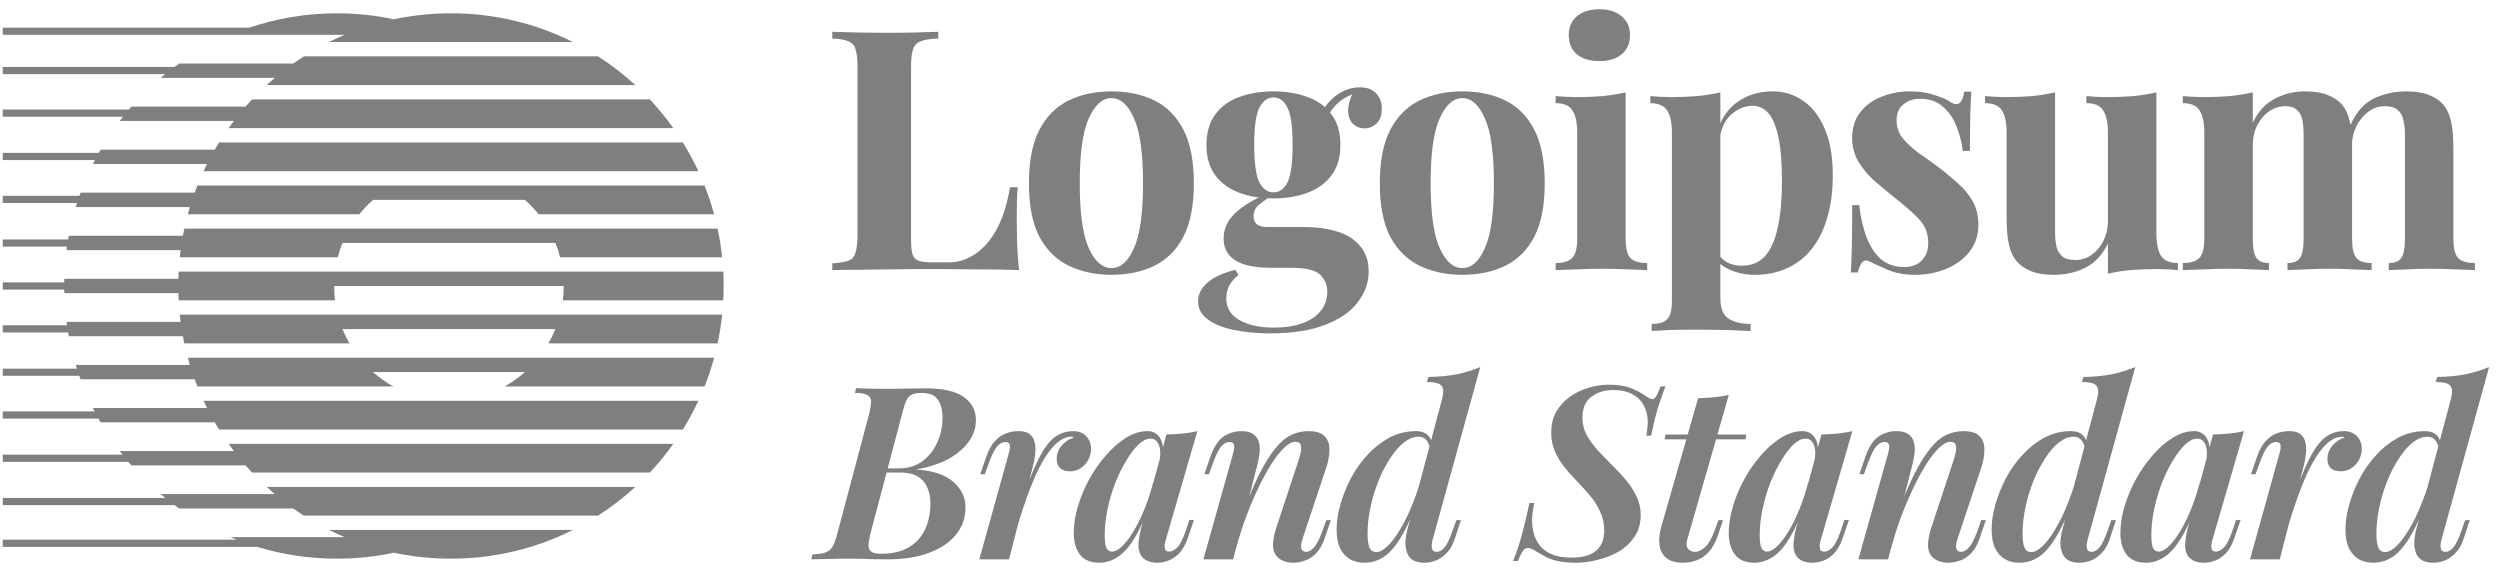
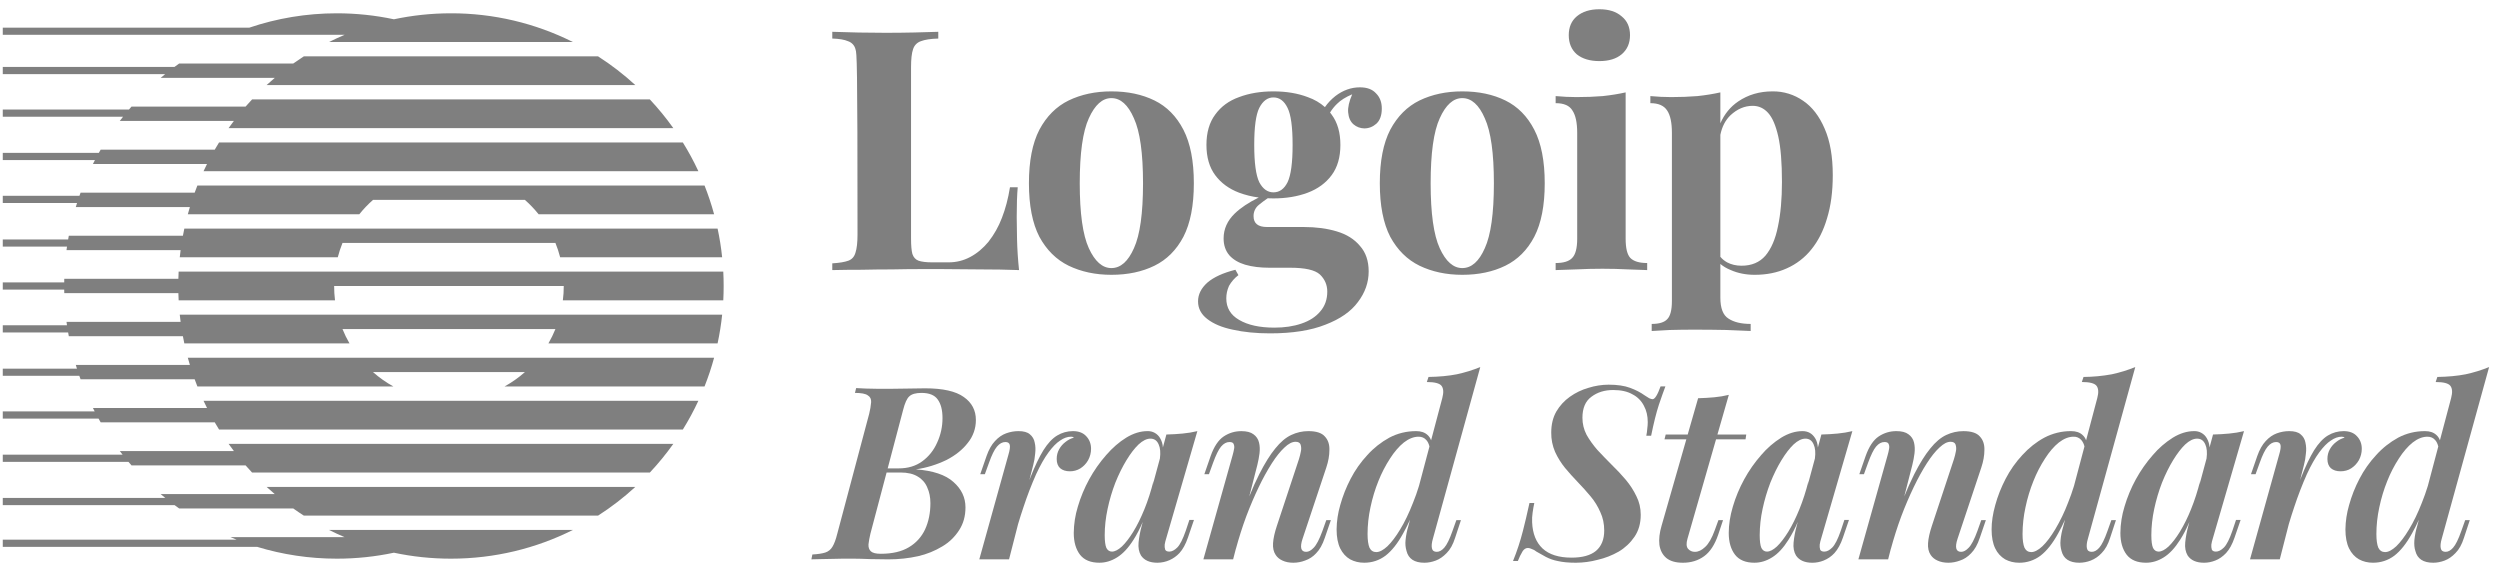
<svg xmlns="http://www.w3.org/2000/svg" width="147" height="34" viewBox="0 0 147 34" fill="none">
  <g opacity="0.5" clip-path="url(#clip0_6306_3625)">
    <path d="M42.529 17.66C42.558 17.098 42.558 16.534 42.529 15.972H10.504C10.497 16.112 10.491 16.253 10.488 16.394H3.779L3.776 16.605H0.163V17.027H3.775L3.78 17.238H10.488C10.491 17.38 10.496 17.52 10.505 17.66H19.699C19.664 17.38 19.647 17.098 19.647 16.816H33.149C33.149 17.102 33.132 17.384 33.096 17.66H42.529ZM42.462 15.128H32.937C32.863 14.841 32.77 14.559 32.659 14.284H20.139C20.029 14.558 19.935 14.839 19.861 15.128H10.57C10.585 14.987 10.602 14.846 10.62 14.706H3.911L3.94 14.5H0.163V14.079H4.007L4.046 13.862H10.755C10.78 13.722 10.809 13.581 10.839 13.441H42.194C42.313 13.993 42.403 14.556 42.462 15.128ZM41.989 12.597H31.669C31.425 12.293 31.156 12.01 30.864 11.753H21.933C21.642 12.011 21.372 12.293 21.128 12.597H11.044C11.082 12.456 11.123 12.315 11.165 12.175H4.456L4.53 11.938H0.163V11.515H4.671L4.737 11.33H11.446C11.496 11.188 11.55 11.048 11.606 10.908H41.427C41.644 11.457 41.833 12.021 41.989 12.597ZM41.064 10.065H11.969C12.035 9.923 12.102 9.783 12.172 9.643H5.464L5.583 9.41H0.163V8.988H5.812L5.919 8.799H12.628C12.71 8.657 12.794 8.516 12.88 8.377H40.152C40.488 8.919 40.794 9.483 41.064 10.065ZM10.57 18.504H42.463C42.403 19.076 42.313 19.64 42.194 20.192H32.247C32.403 19.922 32.541 19.64 32.659 19.348H20.138C20.256 19.64 20.393 19.922 20.55 20.192H10.838C10.808 20.051 10.78 19.911 10.754 19.77H4.046C4.032 19.695 4.019 19.621 4.006 19.547H0.163V19.125H3.939C3.93 19.059 3.92 18.992 3.911 18.926H10.62C10.602 18.785 10.585 18.645 10.57 18.504ZM11.043 21.035H41.989C41.833 21.612 41.644 22.175 41.427 22.723H29.669C30.097 22.486 30.498 22.203 30.864 21.879H21.933C22.299 22.203 22.7 22.486 23.128 22.723H11.606C11.551 22.583 11.497 22.443 11.446 22.301H4.737L4.664 22.098H0.163V21.676H4.524C4.501 21.603 4.479 21.53 4.457 21.457H11.165C11.123 21.317 11.082 21.177 11.043 21.035ZM11.969 23.567H41.064C40.794 24.148 40.49 24.711 40.152 25.255H12.88C12.794 25.116 12.709 24.975 12.627 24.833H5.919C5.877 24.76 5.835 24.688 5.795 24.614H0.163V24.192H5.568L5.464 23.99H12.173C12.103 23.85 12.035 23.71 11.969 23.568V23.567ZM14.441 27.365C14.566 27.508 14.693 27.648 14.823 27.787H38.21C38.708 27.256 39.169 26.692 39.591 26.099H13.441C13.543 26.241 13.646 26.382 13.752 26.521H7.043L7.21 26.736H0.163V27.158H7.555C7.614 27.228 7.673 27.296 7.733 27.365H14.441ZM17.241 29.896C17.446 30.042 17.654 30.183 17.865 30.318H35.167C35.944 29.82 36.677 29.255 37.356 28.631H15.677C15.833 28.774 15.993 28.915 16.155 29.052H9.446C9.537 29.13 9.629 29.206 9.722 29.28H0.163V29.702H10.266C10.354 29.768 10.443 29.833 10.533 29.896H17.241H17.241ZM23.162 32.499C24.244 32.729 25.366 32.85 26.516 32.85C29.093 32.85 31.528 32.242 33.685 31.162H19.347C19.647 31.312 19.952 31.453 20.262 31.584H13.553C13.673 31.635 13.793 31.685 13.914 31.733H0.163V32.155H15.121C16.604 32.607 18.177 32.85 19.808 32.85C20.958 32.85 22.08 32.729 23.162 32.499ZM13.441 7.533H39.591C39.169 6.94 38.708 6.376 38.21 5.845H14.823C14.693 5.984 14.566 6.124 14.441 6.267H7.733L7.584 6.441H0.163V6.863H7.236C7.171 6.945 7.107 7.028 7.044 7.111H13.752C13.646 7.251 13.543 7.391 13.441 7.533ZM15.676 5.002H37.356C36.676 4.377 35.944 3.813 35.167 3.314H17.865C17.654 3.45 17.446 3.591 17.241 3.736H10.533C10.44 3.802 10.347 3.869 10.256 3.937H0.163V4.359H9.712C9.623 4.432 9.534 4.505 9.446 4.58H16.155C15.993 4.717 15.833 4.858 15.676 5.002ZM19.348 2.47H33.686C31.46 1.356 29.005 0.778 26.517 0.782C25.366 0.782 24.244 0.904 23.162 1.134C22.059 0.9 20.935 0.782 19.808 0.782C18.007 0.782 16.276 1.079 14.66 1.626H0.163V2.048H20.262C19.953 2.179 19.648 2.32 19.348 2.47ZM94.044 0.544C94.599 0.544 95.034 0.683 95.35 0.959C95.68 1.223 95.845 1.592 95.845 2.068C95.845 2.543 95.68 2.919 95.35 3.196C95.034 3.46 94.599 3.592 94.044 3.592C93.49 3.592 93.048 3.46 92.718 3.196C92.402 2.919 92.243 2.543 92.243 2.068C92.243 1.593 92.402 1.224 92.718 0.959C93.048 0.683 93.49 0.544 94.044 0.544ZM95.588 5.432V14.04C95.588 14.595 95.68 14.971 95.865 15.169C96.063 15.367 96.393 15.466 96.854 15.466V15.881C96.485 15.863 96.116 15.85 95.746 15.841C95.239 15.815 94.73 15.802 94.222 15.802C93.708 15.802 93.187 15.815 92.659 15.841C92.263 15.85 91.868 15.863 91.472 15.881V15.466C91.933 15.466 92.257 15.367 92.442 15.169C92.639 14.971 92.739 14.595 92.739 14.04V7.807C92.739 7.213 92.646 6.777 92.461 6.501C92.29 6.211 91.96 6.066 91.472 6.066V5.65C91.894 5.689 92.303 5.709 92.699 5.709C93.252 5.709 93.767 5.689 94.242 5.65C94.73 5.597 95.179 5.525 95.588 5.432Z" fill="black" />
    <path fill-rule="evenodd" clip-rule="evenodd" d="M101.157 7.248V5.432C100.749 5.525 100.3 5.597 99.812 5.65C99.323 5.689 98.809 5.709 98.268 5.709C97.872 5.709 97.464 5.689 97.041 5.65V6.066C97.516 6.066 97.846 6.211 98.031 6.501C98.216 6.778 98.308 7.213 98.308 7.807V17.702C98.308 18.23 98.216 18.586 98.031 18.77C97.859 18.955 97.555 19.047 97.12 19.047V19.463L98.169 19.404C98.65 19.391 99.132 19.384 99.614 19.384C100.286 19.384 100.92 19.391 101.513 19.403C102.12 19.43 102.595 19.45 102.939 19.462V19.047C102.384 19.047 101.949 18.942 101.632 18.731C101.316 18.533 101.157 18.124 101.157 17.504V15.521C101.331 15.666 101.535 15.786 101.771 15.881C102.193 16.067 102.661 16.159 103.176 16.159C103.875 16.159 104.502 16.033 105.056 15.782C105.62 15.534 106.115 15.154 106.501 14.674C106.909 14.173 107.22 13.559 107.431 12.834C107.655 12.108 107.767 11.264 107.767 10.3C107.767 9.206 107.609 8.295 107.292 7.57C106.976 6.83 106.553 6.283 106.026 5.927C105.499 5.558 104.868 5.364 104.225 5.373C103.459 5.373 102.787 5.57 102.206 5.966C101.75 6.274 101.4 6.701 101.157 7.249V7.248ZM101.157 7.928V15.102C101.267 15.232 101.399 15.34 101.553 15.426C101.804 15.558 102.087 15.624 102.405 15.624C102.998 15.624 103.466 15.426 103.81 15.03C104.152 14.621 104.396 14.054 104.541 13.328C104.7 12.59 104.779 11.712 104.779 10.696C104.779 9.562 104.707 8.671 104.562 8.024C104.416 7.378 104.218 6.916 103.967 6.64C103.717 6.362 103.414 6.223 103.057 6.223C102.583 6.223 102.147 6.409 101.751 6.778C101.453 7.065 101.255 7.449 101.157 7.928Z" fill="black" />
-     <path d="M112.311 5.373C112.865 5.373 113.346 5.445 113.756 5.591C114.178 5.722 114.481 5.855 114.666 5.986C115.114 6.29 115.392 6.092 115.498 5.392H115.913C115.887 5.762 115.866 6.218 115.854 6.758C115.84 7.286 115.833 7.991 115.833 8.876H115.418C115.351 8.381 115.224 7.896 115.042 7.431C114.874 6.98 114.595 6.578 114.231 6.263C113.887 5.959 113.439 5.807 112.885 5.807C112.503 5.807 112.179 5.921 111.915 6.145C111.651 6.356 111.519 6.666 111.519 7.075C111.519 7.471 111.638 7.82 111.876 8.124C112.114 8.414 112.416 8.698 112.786 8.975C113.168 9.239 113.564 9.522 113.973 9.825C114.409 10.155 114.805 10.485 115.161 10.815C115.502 11.114 115.79 11.468 116.011 11.864C116.223 12.246 116.329 12.701 116.329 13.229C116.329 13.823 116.157 14.343 115.814 14.792C115.471 15.228 115.016 15.565 114.449 15.802C113.894 16.04 113.274 16.159 112.589 16.159C112.229 16.163 111.87 16.123 111.519 16.04C111.245 15.971 110.979 15.872 110.728 15.743C110.557 15.663 110.391 15.591 110.233 15.525C110.099 15.451 109.96 15.385 109.817 15.327C109.686 15.288 109.567 15.333 109.461 15.466C109.369 15.598 109.297 15.782 109.243 16.019H108.828C108.854 15.598 108.875 15.083 108.887 14.476C108.901 13.869 108.908 13.064 108.908 12.062H109.323C109.402 12.775 109.547 13.408 109.758 13.961C109.969 14.503 110.253 14.932 110.609 15.248C110.978 15.552 111.44 15.704 111.995 15.704C112.219 15.704 112.437 15.657 112.648 15.565C112.859 15.472 113.03 15.32 113.162 15.109C113.308 14.898 113.38 14.628 113.38 14.299C113.38 13.717 113.189 13.235 112.806 12.853C112.437 12.471 111.962 12.055 111.381 11.607C110.959 11.263 110.557 10.927 110.174 10.597C109.82 10.273 109.513 9.9 109.264 9.489C109.023 9.068 108.9 8.589 108.908 8.104C108.908 7.51 109.065 7.009 109.382 6.6C109.705 6.186 110.137 5.871 110.629 5.689C111.164 5.477 111.735 5.369 112.311 5.373ZM136.878 5.591C136.534 5.445 136.086 5.373 135.532 5.373C134.911 5.367 134.299 5.516 133.751 5.808C133.21 6.085 132.781 6.553 132.464 7.213V5.433C132.056 5.525 131.607 5.597 131.119 5.65C130.644 5.689 130.129 5.709 129.575 5.709C129.18 5.709 128.77 5.689 128.348 5.65V6.066C128.836 6.066 129.166 6.211 129.337 6.501C129.522 6.778 129.614 7.213 129.614 7.807V14.04C129.614 14.595 129.515 14.971 129.318 15.169C129.133 15.367 128.81 15.466 128.348 15.466V15.881C128.744 15.863 129.14 15.85 129.536 15.841C130.05 15.815 130.564 15.802 131.079 15.802C131.541 15.802 131.99 15.815 132.424 15.841C132.873 15.855 133.203 15.868 133.414 15.881V15.466C133.072 15.466 132.827 15.367 132.682 15.169C132.537 14.971 132.464 14.595 132.464 14.04V8.539C132.464 8.104 132.55 7.715 132.721 7.371C132.906 7.015 133.143 6.738 133.434 6.541C133.712 6.347 134.044 6.243 134.384 6.244C134.688 6.244 134.911 6.316 135.056 6.461C135.215 6.593 135.321 6.785 135.374 7.035C135.426 7.272 135.452 7.556 135.452 7.886V14.04C135.452 14.595 135.38 14.971 135.234 15.169C135.103 15.367 134.859 15.466 134.503 15.466V15.881C134.74 15.868 135.089 15.855 135.552 15.841C136.488 15.788 137.426 15.788 138.362 15.841C138.85 15.855 139.213 15.868 139.45 15.881V15.466C139.028 15.466 138.731 15.367 138.559 15.169C138.388 14.971 138.302 14.595 138.302 14.04V8.627L138.301 8.565L138.298 8.365C138.328 8.035 138.417 7.712 138.559 7.412C138.744 7.055 138.981 6.771 139.272 6.56C139.562 6.349 139.879 6.244 140.222 6.244C140.564 6.244 140.816 6.316 140.974 6.461C141.145 6.593 141.257 6.785 141.31 7.035C141.376 7.272 141.409 7.556 141.409 7.886V14.04C141.409 14.595 141.337 14.971 141.191 15.169C141.06 15.367 140.816 15.466 140.459 15.466V15.881C140.697 15.868 141.046 15.855 141.508 15.841C141.976 15.815 142.444 15.802 142.913 15.802C143.402 15.802 143.896 15.815 144.397 15.841C144.899 15.855 145.275 15.868 145.526 15.881V15.466C145.064 15.466 144.734 15.367 144.536 15.169C144.351 14.971 144.259 14.595 144.259 14.04V8.717C144.259 8.057 144.213 7.53 144.121 7.134C144.028 6.725 143.877 6.396 143.665 6.145C143.454 5.907 143.177 5.723 142.834 5.591C142.491 5.445 142.042 5.373 141.489 5.373C140.816 5.373 140.182 5.511 139.589 5.788C139.02 6.06 138.559 6.578 138.206 7.343C138.194 7.273 138.18 7.203 138.164 7.134C138.072 6.725 137.92 6.396 137.709 6.145C137.498 5.907 137.22 5.723 136.878 5.591ZM126.796 13.724V5.432C126.386 5.525 125.938 5.597 125.45 5.65C124.975 5.689 124.46 5.709 123.906 5.709C123.51 5.709 123.102 5.689 122.679 5.65V6.066C123.168 6.066 123.498 6.211 123.669 6.501C123.854 6.778 123.946 7.213 123.946 7.807V12.992C123.946 13.427 123.854 13.823 123.669 14.179C123.512 14.505 123.273 14.785 122.976 14.991C122.699 15.189 122.366 15.293 122.026 15.288C121.697 15.288 121.446 15.221 121.274 15.089C121.096 14.934 120.972 14.726 120.918 14.496C120.862 14.209 120.835 13.918 120.839 13.625V5.432C120.43 5.525 119.981 5.597 119.493 5.65C119.018 5.689 118.503 5.709 117.95 5.709C117.554 5.709 117.145 5.689 116.723 5.65V6.066C117.211 6.066 117.541 6.211 117.712 6.501C117.897 6.778 117.989 7.213 117.989 7.807V12.813C117.989 13.46 118.035 13.988 118.128 14.397C118.22 14.806 118.379 15.136 118.602 15.386C118.801 15.611 119.071 15.796 119.414 15.941C119.757 16.085 120.206 16.159 120.76 16.159C121.446 16.159 122.066 16.019 122.62 15.743C123.187 15.452 123.629 14.977 123.946 14.318V16.099C124.388 15.99 124.838 15.917 125.292 15.881C125.767 15.841 126.281 15.822 126.835 15.822C127.244 15.822 127.653 15.841 128.062 15.881V15.466C127.587 15.466 127.257 15.327 127.072 15.05C126.888 14.759 126.796 14.318 126.796 13.725V13.724Z" fill="black" />
    <path fill-rule="evenodd" clip-rule="evenodd" d="M88.515 5.907C87.789 5.551 86.944 5.373 85.982 5.373C85.045 5.373 84.207 5.551 83.468 5.907C82.743 6.263 82.169 6.837 81.747 7.629C81.338 8.42 81.133 9.469 81.133 10.775C81.133 12.082 81.338 13.13 81.746 13.922C82.168 14.7 82.742 15.268 83.468 15.624C84.207 15.98 85.045 16.159 85.982 16.159C86.944 16.159 87.789 15.98 88.515 15.624C89.24 15.268 89.808 14.7 90.216 13.922C90.626 13.131 90.83 12.082 90.83 10.775C90.83 9.469 90.626 8.421 90.216 7.629C89.808 6.837 89.24 6.263 88.515 5.907ZM84.656 6.956C85.012 6.164 85.454 5.769 85.982 5.769C86.522 5.769 86.965 6.164 87.307 6.956C87.663 7.734 87.841 9.008 87.841 10.775C87.841 12.543 87.663 13.817 87.307 14.595C86.965 15.373 86.522 15.763 85.982 15.763C85.454 15.763 85.012 15.373 84.656 14.595C84.3 13.817 84.122 12.543 84.122 10.775C84.122 9.008 84.299 7.734 84.656 6.956ZM74.679 19.602C73.861 19.602 73.129 19.529 72.483 19.384C71.85 19.252 71.349 19.041 70.979 18.751C70.623 18.473 70.445 18.131 70.445 17.721C70.445 17.312 70.629 16.944 70.998 16.613C71.368 16.297 71.916 16.046 72.641 15.862L72.819 16.178C72.592 16.348 72.403 16.564 72.265 16.811C72.159 17.049 72.106 17.293 72.106 17.544C72.106 18.098 72.357 18.52 72.859 18.809C73.374 19.113 74.066 19.265 74.937 19.265C75.53 19.265 76.058 19.186 76.52 19.028C76.995 18.869 77.364 18.631 77.628 18.316C77.906 17.998 78.044 17.609 78.044 17.148C78.044 16.752 77.899 16.415 77.609 16.138C77.318 15.874 76.738 15.743 75.867 15.743H74.64C74.1 15.743 73.624 15.684 73.215 15.565C72.819 15.446 72.509 15.261 72.284 15.01C72.061 14.747 71.948 14.417 71.948 14.021C71.948 13.467 72.166 12.979 72.602 12.556C72.943 12.225 73.413 11.911 74.014 11.613C73.619 11.563 73.231 11.469 72.858 11.33C72.265 11.105 71.797 10.762 71.454 10.3C71.111 9.839 70.939 9.245 70.939 8.52C70.939 7.794 71.111 7.2 71.454 6.738C71.797 6.263 72.265 5.92 72.859 5.709C73.452 5.485 74.125 5.373 74.877 5.373C75.629 5.373 76.302 5.485 76.895 5.71C77.287 5.848 77.623 6.045 77.906 6.298C78.073 6.056 78.278 5.84 78.518 5.65C78.967 5.307 79.449 5.135 79.963 5.135C80.385 5.135 80.702 5.254 80.913 5.492C81.138 5.715 81.25 6.013 81.25 6.382C81.25 6.778 81.144 7.074 80.933 7.272C80.722 7.458 80.484 7.55 80.22 7.55C79.988 7.547 79.764 7.463 79.587 7.312C79.402 7.153 79.297 6.916 79.271 6.6C79.248 6.316 79.328 5.965 79.509 5.545C79.124 5.709 78.827 5.895 78.618 6.105C78.46 6.257 78.322 6.429 78.208 6.616C78.24 6.656 78.271 6.697 78.3 6.738C78.644 7.2 78.815 7.793 78.815 8.519C78.815 9.245 78.644 9.839 78.3 10.3C77.958 10.762 77.49 11.105 76.895 11.33C76.302 11.553 75.629 11.666 74.877 11.666C74.764 11.666 74.652 11.663 74.539 11.658C74.361 11.779 74.19 11.907 74.026 12.042C73.924 12.122 73.843 12.224 73.788 12.341C73.733 12.458 73.706 12.586 73.71 12.715C73.71 13.137 73.974 13.348 74.501 13.348H76.658C77.384 13.348 78.03 13.434 78.597 13.605C79.178 13.777 79.633 14.061 79.963 14.457C80.306 14.839 80.478 15.34 80.478 15.96C80.478 16.607 80.267 17.207 79.845 17.761C79.436 18.316 78.803 18.757 77.944 19.087C77.087 19.43 75.998 19.602 74.679 19.602ZM74.877 11.31C75.234 11.31 75.51 11.112 75.708 10.716C75.906 10.307 76.005 9.575 76.005 8.52C76.005 7.464 75.906 6.738 75.708 6.343C75.51 5.933 75.234 5.729 74.878 5.729C74.534 5.729 74.257 5.933 74.046 6.343C73.848 6.738 73.749 7.464 73.749 8.52C73.749 9.575 73.848 10.307 74.046 10.716C74.257 11.112 74.534 11.31 74.877 11.31ZM67.883 5.907C67.157 5.551 66.313 5.373 65.35 5.373C64.413 5.373 63.575 5.551 62.837 5.907C62.111 6.263 61.537 6.837 61.115 7.629C60.706 8.42 60.501 9.469 60.501 10.775C60.501 12.082 60.706 13.13 61.115 13.922C61.537 14.7 62.11 15.268 62.836 15.624C63.575 15.98 64.413 16.159 65.35 16.159C66.313 16.159 67.158 15.98 67.883 15.624C68.608 15.268 69.175 14.7 69.585 13.922C69.994 13.131 70.198 12.082 70.198 10.775C70.198 9.469 69.994 8.421 69.585 7.629C69.176 6.837 68.608 6.263 67.883 5.907ZM64.023 6.956C64.38 6.164 64.822 5.769 65.35 5.769C65.89 5.769 66.332 6.164 66.675 6.956C67.032 7.734 67.21 9.008 67.21 10.775C67.21 12.543 67.032 13.817 66.676 14.595C66.332 15.373 65.891 15.763 65.35 15.763C64.822 15.763 64.38 15.373 64.023 14.595C63.667 13.817 63.489 12.543 63.489 10.775C63.489 9.008 63.667 7.734 64.023 6.956Z" fill="black" />
-     <path d="M55.171 1.87V2.267C54.723 2.279 54.38 2.331 54.142 2.424C54.034 2.461 53.936 2.523 53.856 2.606C53.777 2.689 53.719 2.789 53.687 2.899C53.608 3.123 53.569 3.48 53.569 3.968V14.021C53.569 14.43 53.595 14.733 53.648 14.932C53.714 15.129 53.833 15.261 54.004 15.327C54.189 15.393 54.46 15.426 54.815 15.426H55.785C56.233 15.426 56.656 15.321 57.051 15.11C57.448 14.899 57.803 14.602 58.12 14.219C58.453 13.793 58.721 13.319 58.912 12.813C59.123 12.273 59.281 11.672 59.386 11.013H59.842C59.802 11.461 59.783 12.042 59.783 12.754C59.783 13.058 59.789 13.499 59.802 14.08C59.816 14.661 59.855 15.262 59.92 15.881C59.163 15.853 58.404 15.84 57.645 15.841C56.801 15.829 56.049 15.822 55.389 15.822H54.123C53.608 15.822 53.054 15.829 52.461 15.841C51.866 15.841 51.266 15.848 50.66 15.862C50.052 15.862 49.478 15.868 48.938 15.881V15.485C49.36 15.459 49.676 15.406 49.888 15.327C50.099 15.248 50.237 15.089 50.303 14.852C50.382 14.614 50.422 14.258 50.422 13.783V3.968C50.422 3.479 50.382 3.124 50.303 2.899C50.278 2.79 50.224 2.688 50.148 2.605C50.071 2.522 49.975 2.46 49.868 2.424C49.657 2.331 49.347 2.279 48.938 2.266V1.87C49.98 1.908 51.022 1.928 52.065 1.929C52.645 1.929 53.212 1.923 53.766 1.91C54.334 1.896 54.802 1.883 55.171 1.87Z" fill="black" />
+     <path d="M55.171 1.87V2.267C54.723 2.279 54.38 2.331 54.142 2.424C54.034 2.461 53.936 2.523 53.856 2.606C53.777 2.689 53.719 2.789 53.687 2.899C53.608 3.123 53.569 3.48 53.569 3.968V14.021C53.569 14.43 53.595 14.733 53.648 14.932C53.714 15.129 53.833 15.261 54.004 15.327C54.189 15.393 54.46 15.426 54.815 15.426H55.785C56.233 15.426 56.656 15.321 57.051 15.11C57.448 14.899 57.803 14.602 58.12 14.219C58.453 13.793 58.721 13.319 58.912 12.813C59.123 12.273 59.281 11.672 59.386 11.013H59.842C59.802 11.461 59.783 12.042 59.783 12.754C59.783 13.058 59.789 13.499 59.802 14.08C59.816 14.661 59.855 15.262 59.92 15.881C59.163 15.853 58.404 15.84 57.645 15.841C56.801 15.829 56.049 15.822 55.389 15.822H54.123C53.608 15.822 53.054 15.829 52.461 15.841C51.866 15.841 51.266 15.848 50.66 15.862C50.052 15.862 49.478 15.868 48.938 15.881V15.485C49.36 15.459 49.676 15.406 49.888 15.327C50.099 15.248 50.237 15.089 50.303 14.852C50.382 14.614 50.422 14.258 50.422 13.783C50.422 3.479 50.382 3.124 50.303 2.899C50.278 2.79 50.224 2.688 50.148 2.605C50.071 2.522 49.975 2.46 49.868 2.424C49.657 2.331 49.347 2.279 48.938 2.266V1.87C49.98 1.908 51.022 1.928 52.065 1.929C52.645 1.929 53.212 1.923 53.766 1.91C54.334 1.896 54.802 1.883 55.171 1.87Z" fill="black" />
    <path fill-rule="evenodd" clip-rule="evenodd" d="M143.516 32.235C143.488 32.093 143.506 31.908 143.573 31.68L146.36 21.581C145.914 21.765 145.452 21.907 144.981 22.008C144.497 22.103 143.943 22.154 143.316 22.165L143.217 22.463C143.682 22.463 143.971 22.539 144.085 22.691C144.198 22.843 144.213 23.079 144.127 23.402L143.467 25.89C143.426 25.77 143.354 25.663 143.26 25.578C143.099 25.426 142.876 25.35 142.591 25.35C142.023 25.35 141.496 25.479 141.013 25.734C140.526 26 140.088 26.346 139.718 26.759C139.329 27.177 138.999 27.646 138.737 28.153C138.478 28.646 138.273 29.166 138.125 29.703C137.99 30.166 137.918 30.644 137.911 31.126C137.911 31.581 137.983 31.955 138.125 32.249C138.267 32.533 138.461 32.747 138.708 32.889C138.954 33.022 139.229 33.088 139.533 33.088C139.997 33.088 140.415 32.951 140.785 32.676C141.154 32.392 141.5 31.955 141.824 31.367C141.959 31.128 142.094 30.858 142.229 30.56L142.136 30.912C142.05 31.19 141.993 31.476 141.965 31.766C141.947 32.012 141.965 32.221 142.023 32.392C142.136 32.856 142.487 33.089 143.075 33.089C143.293 33.089 143.516 33.046 143.743 32.961C143.971 32.875 144.184 32.728 144.383 32.519C144.592 32.311 144.758 32.013 144.881 31.623L145.223 30.585H144.953L144.725 31.225C144.554 31.709 144.393 32.036 144.241 32.206C144.099 32.368 143.952 32.448 143.8 32.448C143.639 32.448 143.544 32.377 143.516 32.235ZM142.757 28.572C142.65 28.919 142.533 29.249 142.407 29.561C142.17 30.168 141.918 30.69 141.652 31.126C141.397 31.552 141.145 31.884 140.899 32.122C140.652 32.349 140.434 32.463 140.245 32.463C140.064 32.463 139.932 32.377 139.846 32.207C139.77 32.026 139.732 31.756 139.732 31.396C139.732 30.884 139.789 30.362 139.903 29.831C140.017 29.291 140.173 28.774 140.372 28.281C140.555 27.819 140.784 27.375 141.055 26.958C141.311 26.56 141.581 26.247 141.866 26.019C142.159 25.791 142.449 25.678 142.733 25.678C142.923 25.678 143.075 25.744 143.189 25.877C143.268 25.963 143.329 26.088 143.371 26.253L142.757 28.572Z" fill="black" />
    <path d="M134.051 32.889H132.301L134.007 26.759C134.094 26.474 134.121 26.275 134.094 26.161C134.065 26.047 133.98 25.991 133.837 25.991C133.657 25.991 133.491 26.081 133.339 26.261C133.187 26.441 133.031 26.759 132.87 27.215L132.628 27.882H132.358L132.727 26.815C132.861 26.436 133.026 26.143 133.225 25.933C133.424 25.716 133.643 25.564 133.88 25.479C134.117 25.393 134.359 25.35 134.605 25.35C134.909 25.35 135.132 25.412 135.273 25.536C135.425 25.659 135.521 25.82 135.559 26.02C135.607 26.234 135.616 26.456 135.586 26.674C135.568 26.901 135.53 27.124 135.472 27.342L135.244 28.234L135.302 28.082C135.568 27.409 135.824 26.873 136.07 26.474C136.327 26.067 136.597 25.777 136.881 25.607C137.16 25.438 137.48 25.349 137.806 25.35C138.147 25.35 138.408 25.45 138.588 25.649C138.778 25.848 138.873 26.095 138.873 26.389C138.873 26.625 138.815 26.849 138.702 27.058C138.591 27.253 138.435 27.419 138.246 27.541C138.067 27.655 137.858 27.712 137.621 27.712C137.384 27.712 137.194 27.65 137.051 27.527C136.919 27.404 136.852 27.223 136.852 26.987C136.852 26.777 136.9 26.588 136.995 26.417C137.086 26.25 137.212 26.105 137.364 25.991C137.516 25.868 137.683 25.782 137.862 25.734C137.842 25.715 137.818 25.7 137.792 25.692C137.759 25.682 137.726 25.677 137.692 25.678C137.483 25.678 137.27 25.754 137.051 25.906C136.834 26.047 136.606 26.28 136.369 26.603C136.132 26.925 135.89 27.351 135.644 27.882C135.366 28.51 135.119 29.151 134.904 29.803C134.797 30.118 134.689 30.457 134.581 30.821L134.051 32.889Z" fill="black" />
    <path fill-rule="evenodd" clip-rule="evenodd" d="M128.736 30.691L128.676 30.912C128.586 31.234 128.524 31.562 128.491 31.894C128.462 32.198 128.51 32.453 128.633 32.662C128.823 32.946 129.145 33.089 129.6 33.089C129.818 33.089 130.036 33.046 130.255 32.961C130.482 32.875 130.695 32.728 130.894 32.519C131.094 32.301 131.26 31.998 131.392 31.609L131.748 30.572H131.478L131.264 31.211C131.094 31.704 130.928 32.031 130.767 32.193C130.606 32.353 130.449 32.434 130.297 32.434C130.174 32.434 130.094 32.396 130.056 32.32C130.026 32.223 130.016 32.122 130.027 32.021C130.045 31.901 130.074 31.782 130.112 31.666L131.948 25.35C131.662 25.419 131.372 25.466 131.079 25.493C130.786 25.522 130.468 25.54 130.126 25.549L129.921 26.311C129.912 26.117 129.856 25.929 129.757 25.763C129.683 25.633 129.575 25.526 129.444 25.454C129.314 25.381 129.166 25.345 129.017 25.35C128.6 25.35 128.183 25.479 127.765 25.734C127.322 26.013 126.923 26.359 126.585 26.759C126.202 27.195 125.868 27.672 125.589 28.181C125.309 28.691 125.085 29.23 124.921 29.788C124.765 30.291 124.684 30.813 124.679 31.339C124.679 31.87 124.802 32.296 125.049 32.619C125.295 32.932 125.674 33.088 126.186 33.088C126.547 33.088 126.893 32.984 127.225 32.776C127.566 32.566 127.888 32.22 128.192 31.738C128.38 31.447 128.561 31.098 128.736 30.691ZM127.51 32.135C127.291 32.334 127.097 32.434 126.926 32.434C126.784 32.434 126.675 32.363 126.599 32.22C126.532 32.069 126.499 31.818 126.499 31.467C126.499 30.964 126.556 30.447 126.67 29.917C126.784 29.385 126.936 28.873 127.126 28.381C127.325 27.887 127.542 27.447 127.78 27.058C128.017 26.669 128.254 26.36 128.491 26.133C128.737 25.905 128.97 25.792 129.188 25.792C129.415 25.792 129.576 25.906 129.672 26.133C129.766 26.338 129.791 26.614 129.745 26.96L129.325 28.514L129.373 28.267C129.221 28.873 129.04 29.433 128.832 29.945C128.65 30.403 128.432 30.846 128.178 31.268C127.95 31.637 127.727 31.927 127.51 32.135ZM122.767 31.68C122.7 31.908 122.682 32.093 122.71 32.235C122.738 32.377 122.834 32.448 122.995 32.448C123.147 32.448 123.293 32.368 123.435 32.207C123.587 32.036 123.748 31.709 123.919 31.225L124.147 30.585H124.417L124.076 31.623C123.953 32.012 123.786 32.311 123.578 32.519C123.401 32.713 123.182 32.864 122.937 32.961C122.724 33.043 122.498 33.087 122.269 33.089C121.682 33.089 121.331 32.856 121.217 32.392C121.157 32.189 121.137 31.976 121.16 31.766C121.179 31.519 121.235 31.234 121.331 30.912L121.424 30.56C121.288 30.858 121.153 31.128 121.018 31.367C120.695 31.955 120.349 32.392 119.98 32.675C119.619 32.947 119.179 33.093 118.727 33.089C118.424 33.089 118.149 33.021 117.903 32.89C117.649 32.739 117.445 32.516 117.32 32.249C117.177 31.955 117.106 31.581 117.106 31.126C117.106 30.69 117.177 30.215 117.32 29.703C117.461 29.182 117.666 28.665 117.931 28.153C118.193 27.646 118.523 27.177 118.912 26.759C119.301 26.332 119.732 25.991 120.207 25.734C120.693 25.478 121.235 25.346 121.785 25.35C122.07 25.35 122.293 25.426 122.454 25.578C122.547 25.66 122.617 25.764 122.662 25.89L123.321 23.402C123.407 23.079 123.393 22.842 123.279 22.69C123.165 22.538 122.876 22.462 122.412 22.462L122.511 22.165C123.069 22.161 123.626 22.109 124.175 22.008C124.647 21.907 125.109 21.765 125.555 21.581L122.767 31.68ZM121.601 29.561C121.727 29.248 121.845 28.919 121.951 28.572L122.566 26.253C122.536 26.115 122.474 25.986 122.383 25.877C122.327 25.811 122.257 25.76 122.178 25.725C122.1 25.691 122.014 25.674 121.928 25.678C121.644 25.678 121.354 25.792 121.061 26.019C120.775 26.247 120.505 26.56 120.25 26.958C119.979 27.375 119.75 27.818 119.567 28.28C119.365 28.782 119.208 29.301 119.098 29.831C118.985 30.345 118.928 30.87 118.926 31.396C118.926 31.756 118.964 32.026 119.04 32.206C119.126 32.377 119.259 32.463 119.439 32.463C119.628 32.463 119.846 32.349 120.093 32.121C120.34 31.885 120.591 31.552 120.847 31.125C121.143 30.626 121.395 30.103 121.601 29.561Z" fill="black" />
    <path d="M109.273 32.889H111.022L111.187 32.246L111.178 32.292C111.359 31.628 111.562 30.988 111.79 30.372C112.012 29.783 112.258 29.204 112.53 28.637C112.786 28.105 113.042 27.641 113.298 27.242C113.554 26.844 113.8 26.536 114.038 26.317C114.275 26.09 114.492 25.977 114.692 25.977C114.853 25.977 114.952 26.033 114.99 26.147C115.03 26.276 115.035 26.413 115.005 26.545C114.976 26.699 114.938 26.852 114.891 27.001L113.597 30.912C113.464 31.311 113.388 31.652 113.369 31.936C113.35 32.221 113.402 32.453 113.525 32.633C113.621 32.776 113.753 32.885 113.924 32.961C114.104 33.045 114.318 33.089 114.564 33.089C114.791 33.089 115.019 33.046 115.247 32.961C115.484 32.885 115.702 32.742 115.901 32.533C116.109 32.325 116.281 32.021 116.413 31.623L116.768 30.585H116.498L116.27 31.225C116.091 31.718 115.92 32.045 115.759 32.206C115.607 32.368 115.46 32.448 115.318 32.448C115.166 32.448 115.071 32.387 115.033 32.263C114.995 32.131 115.019 31.936 115.104 31.68L116.498 27.498C116.622 27.128 116.683 26.782 116.683 26.46C116.692 26.128 116.603 25.863 116.413 25.663C116.233 25.455 115.91 25.351 115.446 25.351C115.095 25.351 114.758 25.427 114.436 25.578C114.114 25.73 113.8 25.995 113.497 26.375C113.194 26.744 112.881 27.247 112.558 27.882C112.344 28.31 112.148 28.747 111.97 29.191L112.444 27.342C112.502 27.114 112.544 26.886 112.573 26.659C112.601 26.423 112.591 26.209 112.544 26.019C112.499 25.823 112.382 25.65 112.217 25.535C112.056 25.412 111.819 25.35 111.506 25.35C111.126 25.35 110.78 25.455 110.467 25.663C110.155 25.872 109.898 26.256 109.699 26.815L109.329 27.882H109.6L109.842 27.214C110.012 26.75 110.168 26.431 110.311 26.261C110.463 26.081 110.628 25.991 110.809 25.991C110.941 25.991 111.022 26.029 111.051 26.105C111.088 26.181 111.098 26.275 111.079 26.389C111.058 26.514 111.029 26.637 110.994 26.759L109.273 32.889Z" fill="black" />
    <path fill-rule="evenodd" clip-rule="evenodd" d="M105.648 30.912L105.708 30.691C105.556 31.055 105.374 31.405 105.164 31.738C104.86 32.221 104.538 32.567 104.196 32.776C103.865 32.984 103.519 33.088 103.158 33.088C102.646 33.088 102.267 32.932 102.021 32.619C101.773 32.296 101.65 31.87 101.65 31.339C101.65 30.846 101.731 30.329 101.892 29.788C102.057 29.23 102.281 28.691 102.561 28.181C102.839 27.672 103.173 27.195 103.556 26.759C103.895 26.359 104.293 26.013 104.737 25.734C105.154 25.479 105.572 25.35 105.989 25.35C106.311 25.35 106.557 25.488 106.729 25.764C106.82 25.905 106.875 26.087 106.892 26.311L107.098 25.549C107.439 25.54 107.757 25.522 108.051 25.493C108.355 25.464 108.643 25.417 108.919 25.35L107.084 31.667C107.045 31.783 107.017 31.901 106.999 32.022C106.988 32.123 106.998 32.224 107.027 32.321C107.065 32.397 107.146 32.435 107.269 32.435C107.421 32.435 107.577 32.355 107.738 32.194C107.899 32.032 108.065 31.704 108.236 31.212L108.449 30.572H108.719L108.364 31.61C108.232 31.998 108.065 32.301 107.866 32.521C107.689 32.714 107.47 32.865 107.227 32.961C107.018 33.045 106.796 33.088 106.572 33.09C106.117 33.09 105.794 32.947 105.605 32.663C105.481 32.454 105.434 32.199 105.463 31.895C105.496 31.563 105.558 31.234 105.648 30.912ZM103.897 32.434C104.069 32.434 104.263 32.334 104.481 32.135C104.699 31.927 104.922 31.637 105.15 31.268C105.377 30.898 105.595 30.458 105.804 29.945C106.012 29.433 106.193 28.874 106.345 28.266L106.297 28.514L106.717 26.96C106.762 26.614 106.737 26.338 106.643 26.134C106.548 25.906 106.387 25.792 106.159 25.792C105.941 25.792 105.709 25.906 105.463 26.133C105.226 26.36 104.989 26.669 104.751 27.058C104.514 27.446 104.296 27.887 104.097 28.38C103.906 28.879 103.753 29.393 103.642 29.916C103.53 30.425 103.473 30.945 103.471 31.467C103.471 31.818 103.504 32.069 103.571 32.221C103.647 32.363 103.756 32.434 103.897 32.434Z" fill="black" />
    <path d="M102.637 25.834L102.68 25.549H100.985L101.655 23.217C101.375 23.286 101.09 23.334 100.802 23.36C100.508 23.387 100.19 23.407 99.849 23.416L99.237 25.549H97.943L97.872 25.834H99.156L97.701 30.912C97.578 31.329 97.535 31.704 97.573 32.036C97.621 32.358 97.753 32.614 97.972 32.803C98.199 32.993 98.526 33.089 98.953 33.089C99.437 33.089 99.853 32.961 100.205 32.704C100.556 32.448 100.831 32.026 101.03 31.438L101.314 30.585H101.043L100.831 31.168C100.659 31.642 100.47 31.974 100.261 32.164C100.062 32.354 99.863 32.448 99.664 32.448C99.585 32.451 99.507 32.435 99.436 32.403C99.365 32.371 99.302 32.323 99.252 32.263C99.156 32.14 99.147 31.946 99.223 31.68L100.903 25.834H102.637ZM97.926 22.719C97.832 22.965 97.703 23.327 97.542 23.8C97.39 24.264 97.239 24.872 97.087 25.62H96.803C96.831 25.488 96.85 25.35 96.859 25.209C96.877 25.081 96.887 24.953 96.888 24.825C96.888 24.454 96.812 24.133 96.66 23.857C96.514 23.569 96.28 23.334 95.992 23.188C95.698 23.018 95.318 22.933 94.854 22.933C94.351 22.933 93.924 23.065 93.574 23.331C93.223 23.587 93.047 23.999 93.047 24.568C93.047 24.919 93.128 25.252 93.289 25.564C93.46 25.868 93.674 26.166 93.929 26.46C94.195 26.744 94.475 27.034 94.768 27.328C95.063 27.612 95.338 27.906 95.594 28.209C95.849 28.513 96.058 28.836 96.22 29.177C96.39 29.509 96.475 29.873 96.475 30.272C96.475 30.775 96.352 31.206 96.106 31.566C95.865 31.92 95.549 32.217 95.181 32.434C94.794 32.655 94.377 32.818 93.944 32.917C93.526 33.029 93.096 33.087 92.663 33.089C92.237 33.089 91.881 33.055 91.597 32.989C91.354 32.943 91.119 32.862 90.9 32.747C90.714 32.645 90.528 32.541 90.344 32.435C90.261 32.364 90.164 32.311 90.06 32.278C89.994 32.245 89.921 32.225 89.847 32.22C89.723 32.22 89.62 32.282 89.534 32.406C89.422 32.591 89.327 32.786 89.25 32.988H88.965C89.2 32.41 89.395 31.816 89.549 31.211C89.662 30.775 89.79 30.23 89.933 29.575H90.217C90.177 29.763 90.144 29.953 90.118 30.144C90.089 30.334 90.079 30.523 90.089 30.713C90.118 31.377 90.321 31.889 90.701 32.249C91.09 32.609 91.658 32.789 92.407 32.789C93.042 32.789 93.522 32.657 93.844 32.392C94.166 32.117 94.328 31.718 94.328 31.197C94.328 30.798 94.252 30.437 94.1 30.116C93.956 29.781 93.765 29.47 93.531 29.191C93.29 28.902 93.039 28.622 92.777 28.352C92.516 28.081 92.264 27.801 92.023 27.512C91.79 27.225 91.594 26.91 91.44 26.574C91.285 26.215 91.207 25.827 91.213 25.436C91.213 24.962 91.312 24.549 91.512 24.198C91.712 23.856 91.984 23.56 92.307 23.331C92.639 23.094 93.01 22.916 93.403 22.804C93.785 22.684 94.183 22.621 94.583 22.619C95.096 22.619 95.517 22.681 95.849 22.805C96.182 22.927 96.466 23.075 96.703 23.246L96.973 23.416C97.058 23.454 97.125 23.473 97.172 23.473C97.305 23.473 97.462 23.222 97.642 22.719H97.926Z" fill="black" />
    <path fill-rule="evenodd" clip-rule="evenodd" d="M84.196 32.235C84.167 32.093 84.187 31.908 84.253 31.68L87.041 21.581C86.594 21.765 86.133 21.907 85.661 22.008C85.177 22.103 84.623 22.154 83.997 22.165L83.897 22.463C84.361 22.463 84.652 22.539 84.765 22.691C84.879 22.843 84.893 23.079 84.808 23.402L84.148 25.89C84.106 25.77 84.035 25.663 83.94 25.578C83.779 25.426 83.556 25.35 83.272 25.35C82.702 25.35 82.177 25.479 81.693 25.734C81.207 26 80.769 26.346 80.398 26.759C80.009 27.177 79.679 27.646 79.417 28.153C79.159 28.646 78.954 29.166 78.805 29.703C78.67 30.166 78.598 30.644 78.592 31.126C78.592 31.581 78.663 31.955 78.805 32.249C78.948 32.533 79.142 32.747 79.388 32.889C79.635 33.022 79.91 33.088 80.214 33.088C80.678 33.088 81.096 32.951 81.465 32.676C81.835 32.392 82.181 31.955 82.503 31.367C82.638 31.128 82.774 30.858 82.91 30.56L82.817 30.912C82.731 31.19 82.673 31.476 82.646 31.766C82.623 31.976 82.642 32.189 82.702 32.392C82.816 32.856 83.166 33.089 83.755 33.089C83.973 33.089 84.196 33.046 84.424 32.961C84.652 32.875 84.864 32.728 85.064 32.519C85.273 32.311 85.438 32.013 85.561 31.623L85.903 30.585H85.633L85.405 31.225C85.235 31.709 85.074 32.036 84.922 32.206C84.779 32.368 84.632 32.448 84.48 32.448C84.32 32.448 84.225 32.377 84.196 32.235ZM83.436 28.572C83.33 28.919 83.214 29.249 83.086 29.561C82.85 30.168 82.599 30.69 82.333 31.126C82.077 31.552 81.826 31.884 81.579 32.122C81.333 32.349 81.115 32.463 80.924 32.463C80.744 32.463 80.612 32.377 80.527 32.207C80.451 32.026 80.413 31.756 80.413 31.396C80.413 30.884 80.469 30.362 80.583 29.831C80.697 29.291 80.853 28.774 81.052 28.281C81.236 27.819 81.465 27.375 81.736 26.958C81.992 26.56 82.262 26.247 82.546 26.019C82.84 25.791 83.129 25.678 83.414 25.678C83.603 25.678 83.755 25.744 83.869 25.877C83.949 25.963 84.01 26.088 84.052 26.253L83.436 28.572Z" fill="black" />
    <path d="M72.508 32.889H70.759L72.48 26.759C72.518 26.626 72.546 26.503 72.565 26.389C72.586 26.294 72.576 26.194 72.537 26.105C72.508 26.029 72.427 25.991 72.294 25.991C72.115 25.991 71.949 26.081 71.797 26.261C71.655 26.431 71.498 26.75 71.328 27.215L71.086 27.882H70.816L71.186 26.815C71.385 26.256 71.641 25.872 71.954 25.663C72.266 25.455 72.612 25.351 72.992 25.351C73.305 25.351 73.542 25.412 73.703 25.535C73.868 25.65 73.985 25.823 74.03 26.019C74.078 26.209 74.087 26.422 74.059 26.659C74.03 26.889 73.987 27.117 73.931 27.342L73.457 29.192C73.657 28.695 73.853 28.259 74.045 27.882C74.367 27.247 74.679 26.744 74.983 26.375C75.287 25.995 75.599 25.73 75.922 25.578C76.245 25.426 76.581 25.35 76.932 25.35C77.396 25.35 77.719 25.455 77.899 25.663C78.089 25.863 78.179 26.128 78.169 26.46C78.169 26.782 78.108 27.128 77.984 27.498L76.591 31.68C76.505 31.936 76.481 32.131 76.519 32.263C76.557 32.387 76.652 32.448 76.804 32.448C76.946 32.448 77.093 32.368 77.245 32.207C77.406 32.045 77.576 31.718 77.757 31.225L77.985 30.585H78.255L77.899 31.623C77.766 32.021 77.595 32.325 77.387 32.534C77.209 32.73 76.983 32.876 76.733 32.961C76.515 33.044 76.283 33.088 76.05 33.089C75.803 33.089 75.59 33.046 75.41 32.961C75.239 32.885 75.106 32.775 75.012 32.633C74.889 32.453 74.836 32.221 74.855 31.936C74.874 31.652 74.95 31.311 75.083 30.912L76.377 27.001C76.425 26.849 76.463 26.697 76.491 26.545C76.521 26.413 76.516 26.276 76.477 26.147C76.439 26.033 76.339 25.977 76.178 25.977C75.979 25.977 75.76 26.09 75.524 26.317C75.287 26.536 75.04 26.844 74.784 27.242C74.5 27.691 74.244 28.157 74.016 28.637C73.76 29.168 73.513 29.745 73.276 30.372C73.048 30.988 72.846 31.628 72.665 32.292L72.674 32.246L72.508 32.889Z" fill="black" />
    <path fill-rule="evenodd" clip-rule="evenodd" d="M67.193 30.691L67.134 30.912C67.044 31.234 66.982 31.562 66.948 31.894C66.92 32.198 66.967 32.453 67.09 32.662C67.28 32.946 67.603 33.089 68.058 33.089C68.301 33.087 68.542 33.036 68.764 32.938C68.987 32.84 69.187 32.697 69.353 32.519C69.552 32.301 69.717 31.998 69.851 31.609L70.205 30.572H69.935L69.722 31.211C69.551 31.704 69.385 32.031 69.224 32.193C69.063 32.353 68.906 32.434 68.755 32.434C68.631 32.434 68.551 32.396 68.513 32.32C68.483 32.223 68.474 32.122 68.484 32.021C68.504 31.898 68.532 31.78 68.57 31.666L70.405 25.35C70.12 25.419 69.83 25.466 69.537 25.493C69.243 25.522 68.926 25.54 68.584 25.549L68.378 26.311C68.369 26.117 68.313 25.929 68.214 25.763C68.14 25.634 68.032 25.527 67.902 25.454C67.772 25.381 67.624 25.345 67.475 25.35C67.057 25.35 66.64 25.479 66.223 25.734C65.806 25.991 65.413 26.332 65.042 26.759C64.659 27.195 64.325 27.672 64.046 28.181C63.767 28.691 63.542 29.23 63.378 29.788C63.223 30.291 63.142 30.813 63.137 31.339C63.137 31.87 63.26 32.296 63.506 32.619C63.753 32.932 64.132 33.088 64.644 33.088C65.004 33.088 65.351 32.984 65.682 32.776C66.023 32.566 66.347 32.22 66.65 31.738C66.838 31.447 67.019 31.098 67.193 30.691ZM65.967 32.135C65.749 32.334 65.554 32.434 65.384 32.434C65.241 32.434 65.132 32.363 65.056 32.22C64.991 32.069 64.957 31.818 64.957 31.467C64.957 30.964 65.014 30.447 65.128 29.917C65.241 29.385 65.393 28.874 65.583 28.381C65.782 27.887 66 27.447 66.237 27.058C66.474 26.669 66.711 26.36 66.948 26.133C67.195 25.905 67.427 25.792 67.645 25.792C67.873 25.792 68.034 25.906 68.129 26.133C68.224 26.338 68.247 26.614 68.203 26.96L67.782 28.514L67.83 28.267C67.678 28.874 67.499 29.433 67.29 29.945C67.081 30.457 66.863 30.898 66.635 31.268C66.407 31.637 66.185 31.927 65.967 32.135Z" fill="black" />
    <path d="M59.332 32.889H57.583L59.289 26.759C59.375 26.474 59.403 26.275 59.375 26.161C59.347 26.047 59.261 25.991 59.119 25.991C58.939 25.991 58.773 26.081 58.621 26.261C58.469 26.441 58.313 26.759 58.152 27.215L57.91 27.882H57.639L58.009 26.815C58.142 26.436 58.308 26.143 58.507 25.933C58.706 25.716 58.925 25.564 59.162 25.479C59.398 25.393 59.64 25.35 59.888 25.35C60.191 25.35 60.413 25.412 60.555 25.536C60.706 25.657 60.807 25.829 60.84 26.02C60.888 26.219 60.897 26.436 60.868 26.674C60.85 26.901 60.812 27.124 60.754 27.342L60.526 28.234L60.549 28.172L60.584 28.082C60.85 27.409 61.105 26.873 61.352 26.474C61.608 26.067 61.878 25.777 62.163 25.607C62.441 25.438 62.762 25.349 63.088 25.35C63.429 25.35 63.689 25.45 63.87 25.649C64.059 25.848 64.154 26.095 64.154 26.389C64.154 26.625 64.097 26.849 63.983 27.058C63.873 27.253 63.717 27.419 63.528 27.541C63.34 27.657 63.123 27.716 62.902 27.712C62.666 27.712 62.476 27.65 62.333 27.527C62.201 27.404 62.134 27.223 62.134 26.987C62.134 26.777 62.181 26.588 62.277 26.417C62.371 26.247 62.495 26.105 62.646 25.991C62.798 25.868 62.964 25.782 63.144 25.734C63.124 25.715 63.1 25.7 63.073 25.692C63.054 25.686 63.035 25.681 63.015 25.679C63.001 25.678 62.987 25.677 62.973 25.678C62.765 25.678 62.551 25.754 62.333 25.906C62.115 26.047 61.888 26.28 61.651 26.603C61.414 26.925 61.172 27.351 60.925 27.882C60.647 28.51 60.4 29.151 60.186 29.803C60.078 30.117 59.97 30.457 59.862 30.821L59.332 32.889Z" fill="black" />
    <path fill-rule="evenodd" clip-rule="evenodd" d="M56.672 23.345C56.197 23.003 55.439 22.833 54.396 22.833C54.073 22.833 53.751 22.838 53.428 22.847C53.115 22.857 52.755 22.862 52.347 22.862H51.636C51.38 22.852 51.138 22.847 50.91 22.847C50.721 22.839 50.531 22.829 50.342 22.819L50.271 23.103C50.64 23.103 50.892 23.15 51.024 23.246C51.167 23.33 51.233 23.463 51.223 23.644C51.204 23.874 51.166 24.103 51.109 24.327L49.232 31.382C49.148 31.723 49.052 31.979 48.947 32.15C48.853 32.313 48.701 32.434 48.521 32.491C48.341 32.548 48.089 32.586 47.767 32.604L47.71 32.889C47.871 32.88 48.066 32.875 48.293 32.875C48.52 32.865 48.763 32.861 49.018 32.861C49.734 32.839 50.451 32.844 51.166 32.875C51.555 32.884 51.911 32.89 52.234 32.89C52.85 32.89 53.433 32.827 53.983 32.704C54.49 32.589 54.975 32.392 55.419 32.122C55.817 31.885 56.153 31.558 56.401 31.168C56.647 30.788 56.77 30.344 56.77 29.831C56.77 29.253 56.534 28.755 56.06 28.338C55.596 27.92 54.86 27.674 53.855 27.598C54.482 27.508 55.091 27.32 55.661 27.043C56.192 26.768 56.609 26.431 56.913 26.033C57.219 25.655 57.385 25.183 57.382 24.696C57.382 24.128 57.147 23.677 56.672 23.345ZM52.132 27.783L51.18 31.382C51.124 31.618 51.086 31.827 51.067 32.007C51.057 32.188 51.105 32.325 51.209 32.42C51.314 32.515 51.508 32.562 51.792 32.562C52.466 32.562 53.016 32.434 53.442 32.178C53.86 31.933 54.192 31.566 54.396 31.126C54.604 30.67 54.708 30.158 54.708 29.59C54.708 29.238 54.646 28.93 54.523 28.665C54.415 28.396 54.219 28.171 53.969 28.025C53.713 27.863 53.371 27.783 52.944 27.783H52.132ZM52.196 27.541H52.845C53.386 27.541 53.845 27.404 54.224 27.128C54.613 26.844 54.908 26.474 55.107 26.02C55.314 25.569 55.421 25.078 55.419 24.582C55.419 24.108 55.325 23.744 55.135 23.487C54.955 23.231 54.637 23.103 54.181 23.103C53.85 23.103 53.613 23.17 53.471 23.302C53.329 23.425 53.206 23.695 53.101 24.112L52.196 27.541Z" fill="black" />
  </g>
  <defs>
    <clipPath id="clip0_6306_3625">
      <rect width="146.837" height="32.912" fill="white" transform="translate(0.163 0.544)" />
    </clipPath>
  </defs>
</svg>